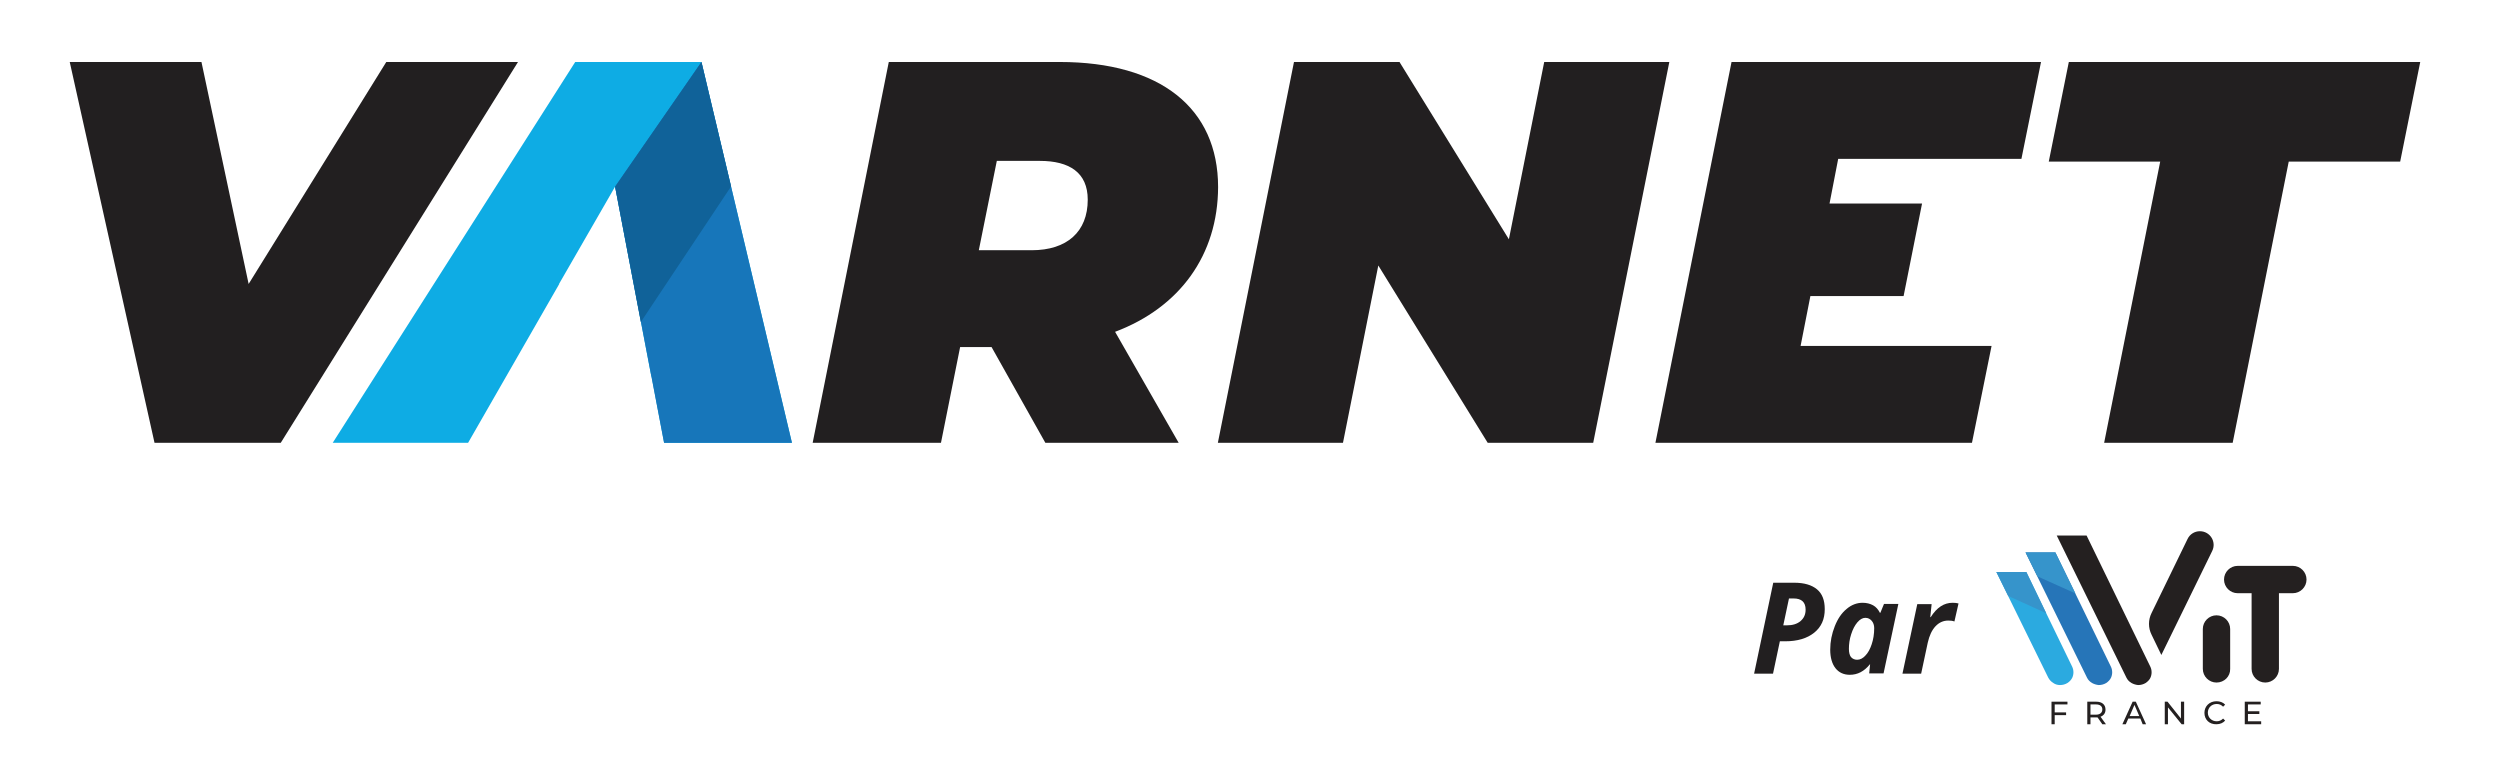
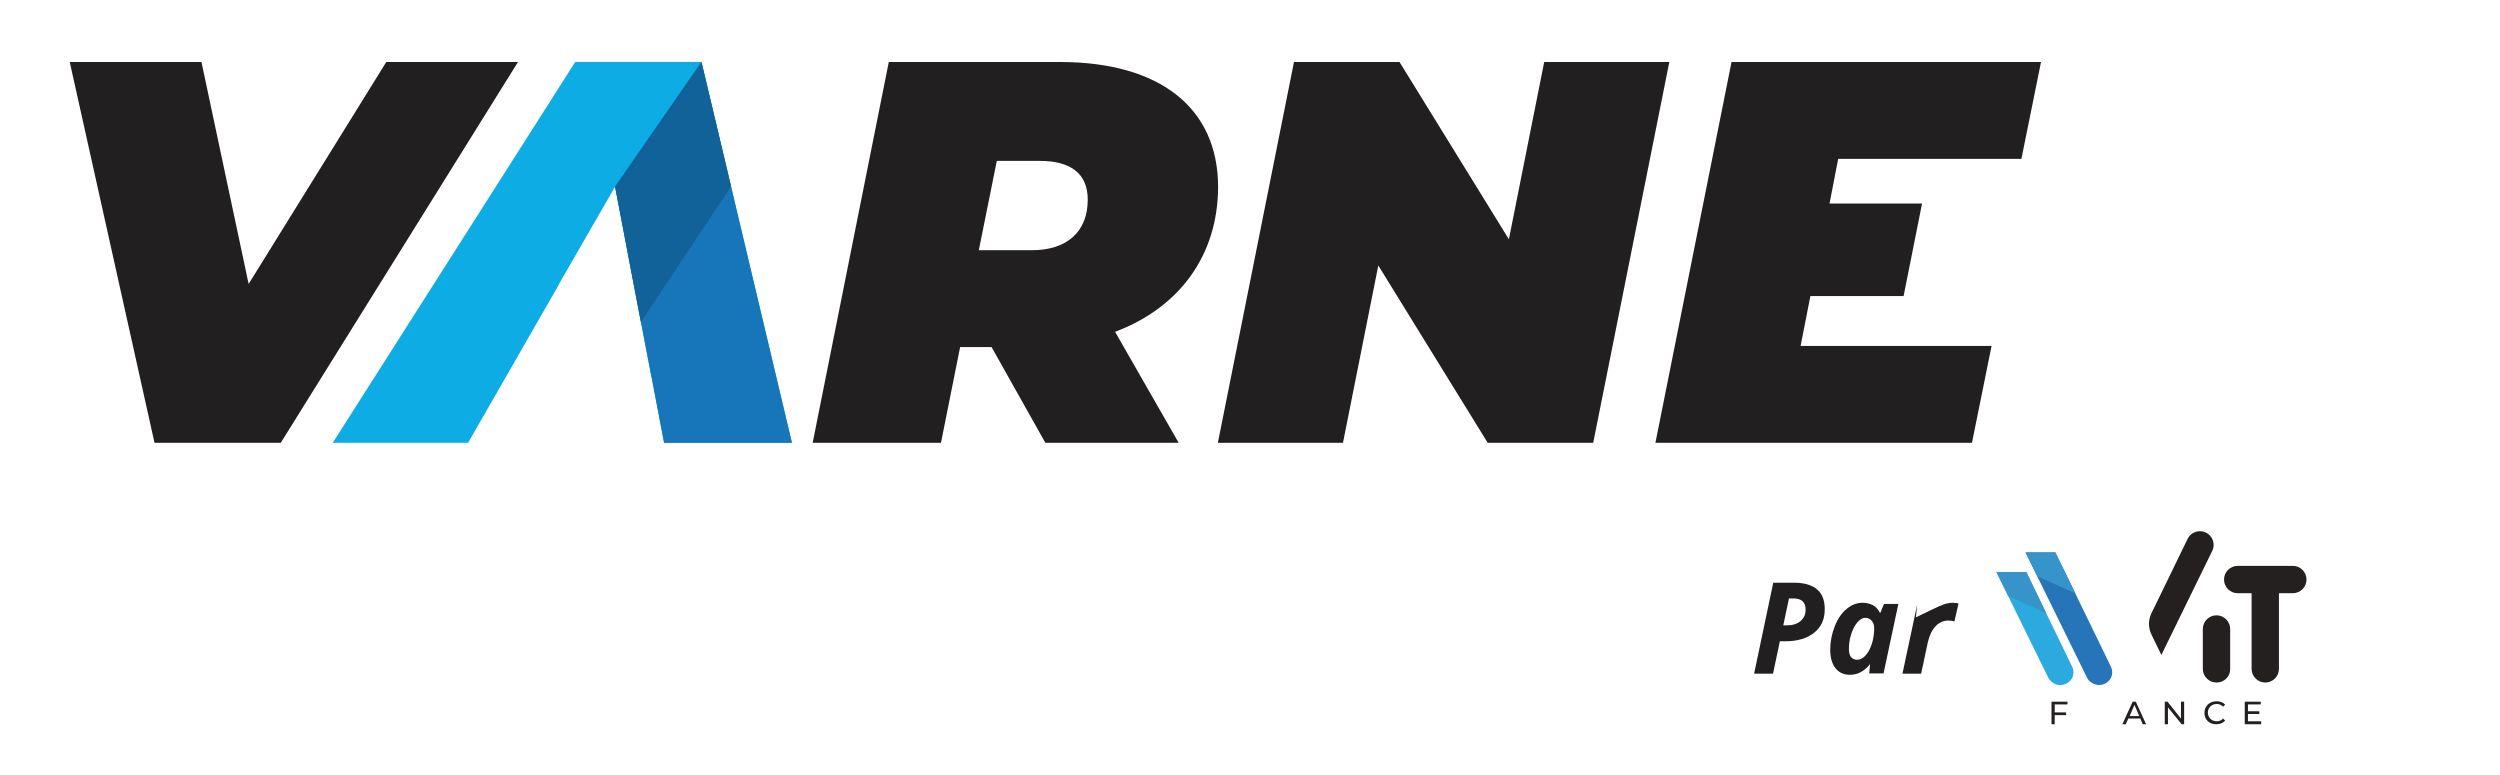
<svg xmlns="http://www.w3.org/2000/svg" version="1.1" id="Calque_2" x="0px" y="0px" viewBox="0 0 1097 340.2" style="enable-background:new 0 0 1097 340.2;" xml:space="preserve">
  <style type="text/css">
	.st0{fill:#221F20;}
	.st1{fill:#0EACE4;}
	.st2{fill:#1776BA;}
	.st3{fill:#106299;}
	.st4{fill:#242020;}
	.st5{fill:#2675B8;}
	.st6{fill:#3694CB;}
	.st7{fill:#2BAAE0;}
</style>
  <polygon class="st0" points="227.3,27.2 123.2,194.3 67.8,194.3 30.6,27.2 88.4,27.2 109.1,124.6 169.5,27.2 " />
  <polygon class="st0" points="732.5,27.2 699.1,194.3 652.8,194.3 604.8,116.5 589.3,194.3 534.4,194.3 567.8,27.2 614.1,27.2   662.1,105 677.6,27.2 " />
-   <polygon class="st0" points="947.9,70.9 899,70.9 907.8,27.2 1062,27.2 1053.2,70.9 1004.3,70.9 979.7,194.3 923.3,194.3 " />
  <polygon class="st1" points="307.8,27.2 252.4,27.2 146,194.3 205.4,194.3 245.4,124.6 245.3,124.6 269.9,81.9 285.8,165.2   285.9,165.2 291.4,194.3 347.5,194.3 " />
  <polygon class="st2" points="347.5,194.3 307.8,27.2 269.9,81.9 291.4,194.3 " />
  <polygon class="st3" points="307.8,27.2 320.8,81.8 281.2,141.3 269.9,81.9 " />
  <path class="st0" d="M489.3,145.6l27.9,48.7h-58.5l-23.6-42h-13.8l-8.4,42h-56.3L390,27.2h75c44.2,0,69.5,20.3,69.5,54.9  C534.4,111.9,517.7,134.9,489.3,145.6 M456.3,70.6h-18.9l-7.9,39.2h23.2c15.5,0,24.6-8.1,24.6-22.2  C477.3,75.7,469.2,70.6,456.3,70.6" />
  <g>
    <path class="st0" d="M800.7,267.3c0,4.4-1.5,7.8-4.6,10.3c-3.1,2.5-7.3,3.8-12.8,3.8H781l-3,14.2h-8.3l8.4-39.9h9.2   c4.4,0,7.7,1,10,2.9C799.6,260.5,800.7,263.4,800.7,267.3z M782.5,274.4h1.5c2.6,0,4.6-0.6,6.1-1.9c1.5-1.3,2.2-2.9,2.2-5   c0-3.3-1.8-4.9-5.3-4.9h-2L782.5,274.4z" />
    <path class="st0" d="M811.7,296.1c-2.7,0-4.8-1-6.3-2.9c-1.5-1.9-2.3-4.7-2.3-8.1c0-3.6,0.7-7,2-10.3c1.3-3.3,3-5.8,5.2-7.6   c2.1-1.8,4.5-2.7,7-2.7c1.8,0,3.3,0.4,4.6,1.1s2.3,1.9,3,3.3h0.2l1.6-3.9h6.3l-6.5,30.5h-6.3l0.4-4h-0.1   C818,294.6,815.1,296.1,811.7,296.1z M814.9,289.5c1.3,0,2.5-0.6,3.6-1.8c1.2-1.2,2.1-2.9,2.8-5c0.7-2.1,1.1-4.4,1.1-7.1   c0-1.3-0.4-2.4-1.1-3.2c-0.7-0.8-1.6-1.3-2.8-1.3c-1.2,0-2.4,0.7-3.5,2c-1.1,1.3-2,3-2.7,5.2c-0.7,2.1-1,4.3-1,6.4   c0,1.6,0.3,2.8,0.9,3.6C812.9,289.1,813.8,289.5,814.9,289.5z" />
-     <path class="st0" d="M856.8,264.5c1.1,0,1.9,0.1,2.6,0.3l-1.8,7.9c-0.8-0.3-1.7-0.4-2.7-0.4c-2.1,0-4,0.8-5.6,2.5   c-1.6,1.7-2.7,4.1-3.4,7.2l-2.9,13.6h-8.2l6.5-30.5h6.3l-0.6,5.7h0.2C849.9,266.5,853.1,264.5,856.8,264.5z" />
+     <path class="st0" d="M856.8,264.5c1.1,0,1.9,0.1,2.6,0.3l-1.8,7.9c-0.8-0.3-1.7-0.4-2.7-0.4c-2.1,0-4,0.8-5.6,2.5   c-1.6,1.7-2.7,4.1-3.4,7.2l-2.9,13.6h-8.2l6.5-30.5l-0.6,5.7h0.2C849.9,266.5,853.1,264.5,856.8,264.5z" />
  </g>
  <g>
    <g>
      <g>
        <g>
          <g>
            <g>
              <path class="st4" d="M1006.1,260.3h-6.1v33.2c0,3.3-2.7,6-6,6c-3.3,0-6-2.7-6-6v-33.2h-6.1c-3.3,0-6-2.7-6-6c0-3.3,2.7-6,6-6        h24.2c3.3,0,6,2.7,6,6C1012.1,257.6,1009.4,260.3,1006.1,260.3" />
              <path class="st4" d="M948.4,287.4l22.3-45.6c2-4-0.9-8.7-5.4-8.7h0c-2.3,0-4.4,1.3-5.4,3.4L944.1,269c-1.5,3-1.5,6.5,0,9.5        L948.4,287.4z" />
              <path class="st4" d="M972.6,299.5L972.6,299.5c-3.3,0-6-2.7-6-6V276c0-3.3,2.7-6,6-6s6,2.7,6,6v17.5        C978.7,296.8,976,299.5,972.6,299.5" />
              <polygon class="st4" points="901.6,309.1 901.6,312.6 906.6,312.6 906.6,313.8 901.6,313.8 901.6,317.8 900.2,317.8         900.2,307.9 907.2,307.9 907.2,309.1       " />
-               <path class="st4" d="M922.5,317.8l-2.1-3c-0.2,0-0.4,0-0.6,0h-2.5v3h-1.4v-9.9h3.9c2.6,0,4.1,1.3,4.1,3.5        c0,1.5-0.8,2.6-2.2,3.1l2.4,3.3H922.5z M922.5,311.3c0-1.4-1-2.2-2.8-2.2h-2.4v4.5h2.4C921.5,313.6,922.5,312.7,922.5,311.3" />
              <path class="st4" d="M939.2,315.3h-5.3l-1.1,2.5h-1.5l4.5-9.9h1.4l4.5,9.9h-1.5L939.2,315.3z M938.7,314.2l-2.1-4.9l-2.1,4.9        H938.7z" />
              <polygon class="st4" points="958.4,307.9 958.4,317.8 957.3,317.8 951.3,310.4 951.3,317.8 949.9,317.8 949.9,307.9         951.1,307.9 957,315.3 957,307.9       " />
              <path class="st4" d="M967.3,312.8c0-2.9,2.2-5.1,5.3-5.1c1.5,0,2.9,0.5,3.8,1.5l-0.9,0.9c-0.8-0.8-1.7-1.2-2.8-1.2        c-2.2,0-3.9,1.6-3.9,3.8c0,2.2,1.7,3.8,3.9,3.8c1.1,0,2-0.4,2.8-1.2l0.9,0.9c-0.9,1-2.2,1.6-3.8,1.6        C969.5,317.9,967.3,315.8,967.3,312.8" />
              <polygon class="st4" points="992.2,316.5 992.2,317.8 985,317.8 985,307.9 992,307.9 992,309.1 986.4,309.1 986.4,312.1         991.4,312.1 991.4,313.3 986.4,313.3 986.4,316.5       " />
            </g>
          </g>
        </g>
      </g>
-       <path class="st4" d="M922.6,249.4L922.6,249.4l-7-14.4h-13.1l30.6,62.4c0.5,1,1.2,1.7,2.2,2.3c0.9,0.5,1.9,0.8,2.9,0.9    c1.2,0,2.3-0.3,3.3-0.9c0.9-0.6,1.7-1.4,2.1-2.3c0.7-1.5,0.7-3.3,0-4.8L922.6,249.4z" />
      <g>
        <path class="st5" d="M908.9,256.8L908.9,256.8l-7-14.4h-13.1l27,55c0.5,1,1.2,1.7,2.2,2.3c0.9,0.5,1.9,0.8,2.9,0.9     c1.2,0,2.3-0.3,3.3-0.9c0.9-0.6,1.7-1.4,2.1-2.3c0.7-1.5,0.7-3.3,0-4.8L908.9,256.8z" />
        <g>
          <g>
            <polygon class="st6" points="894,252.9 910.7,260.4 901.9,242.4 888.8,242.4      " />
          </g>
        </g>
      </g>
      <g>
        <path class="st7" d="M909.3,292.6c0.7,1.5,0.7,3.3,0,4.8c-0.5,1-1.2,1.7-2.1,2.3c-1,0.6-2.1,0.9-3.3,0.9c-1,0-2.1-0.3-2.9-0.9     c-1-0.6-1.7-1.4-2.2-2.3L876,251h13.1L909.3,292.6z" />
        <g>
          <g>
            <polygon class="st6" points="881.2,261.5 897.9,269.1 889.2,251 876,251      " />
          </g>
        </g>
      </g>
    </g>
  </g>
  <polygon class="st0" points="806.6,69.7 802.8,89.3 843.4,89.3 835.3,129.9 794.4,129.9 790.1,151.8 873.9,151.8 865.3,194.3   726.4,194.3 759.8,27.2 895.6,27.2 887,69.7 " />
</svg>